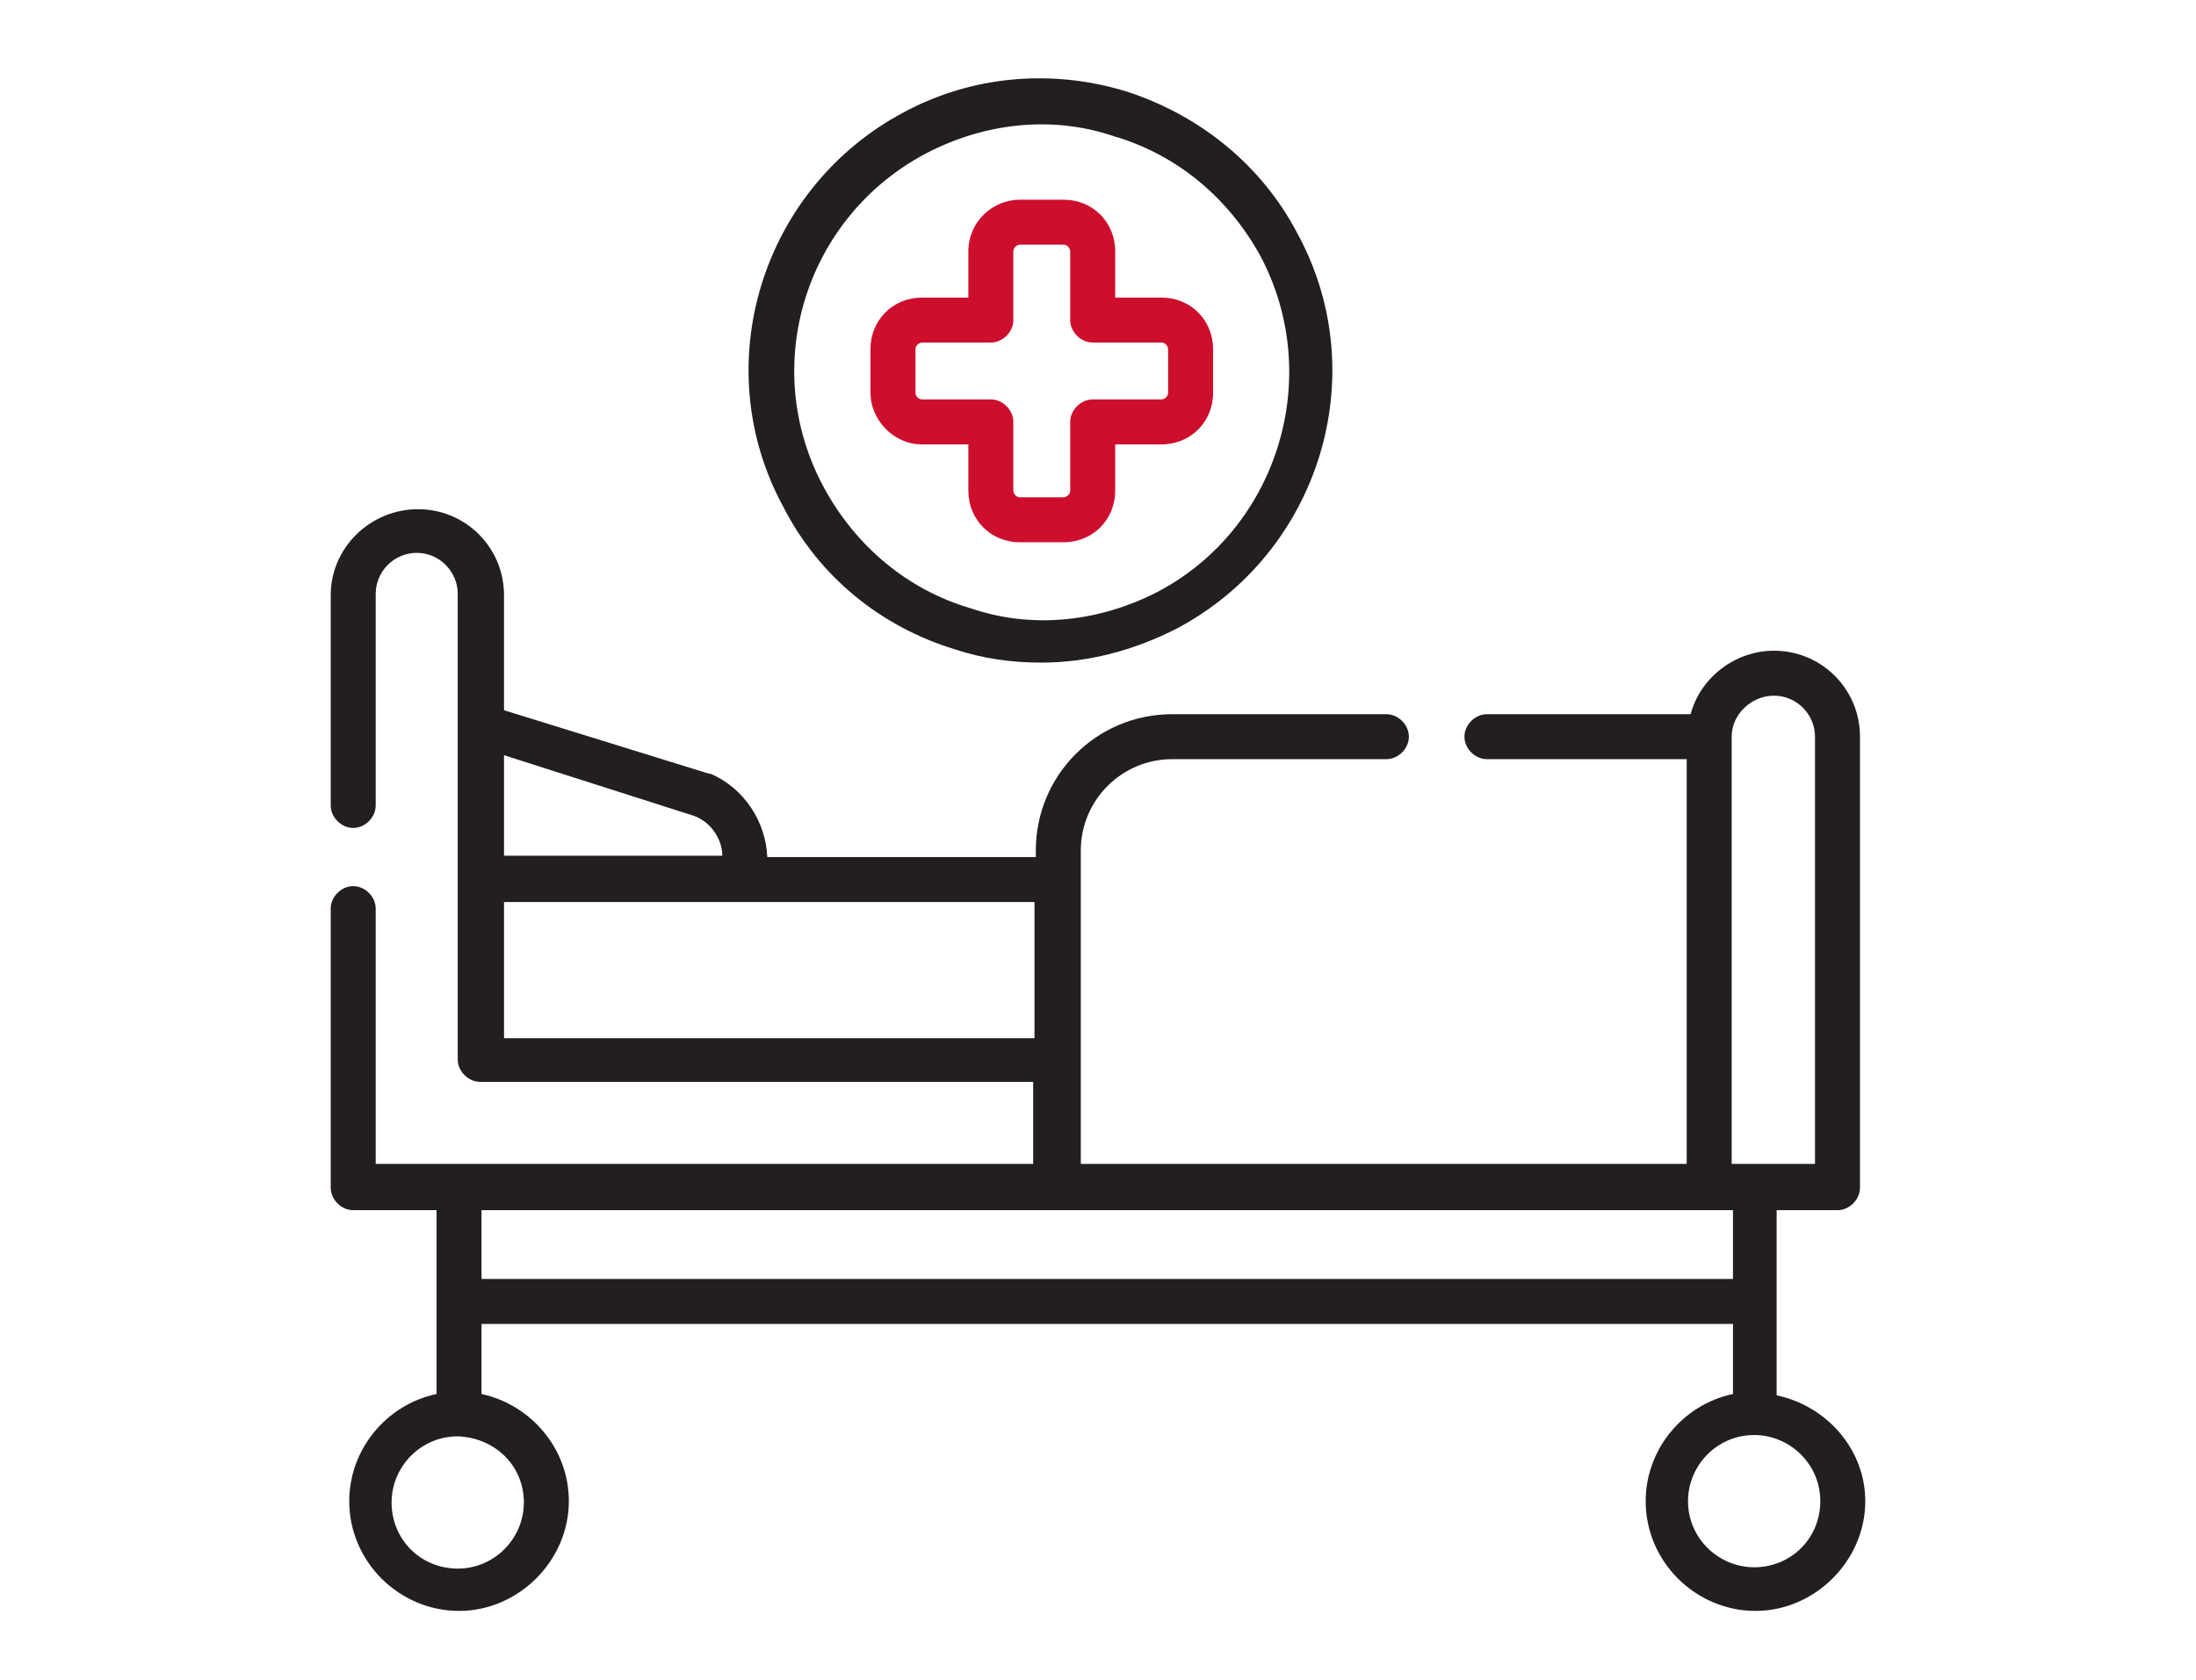
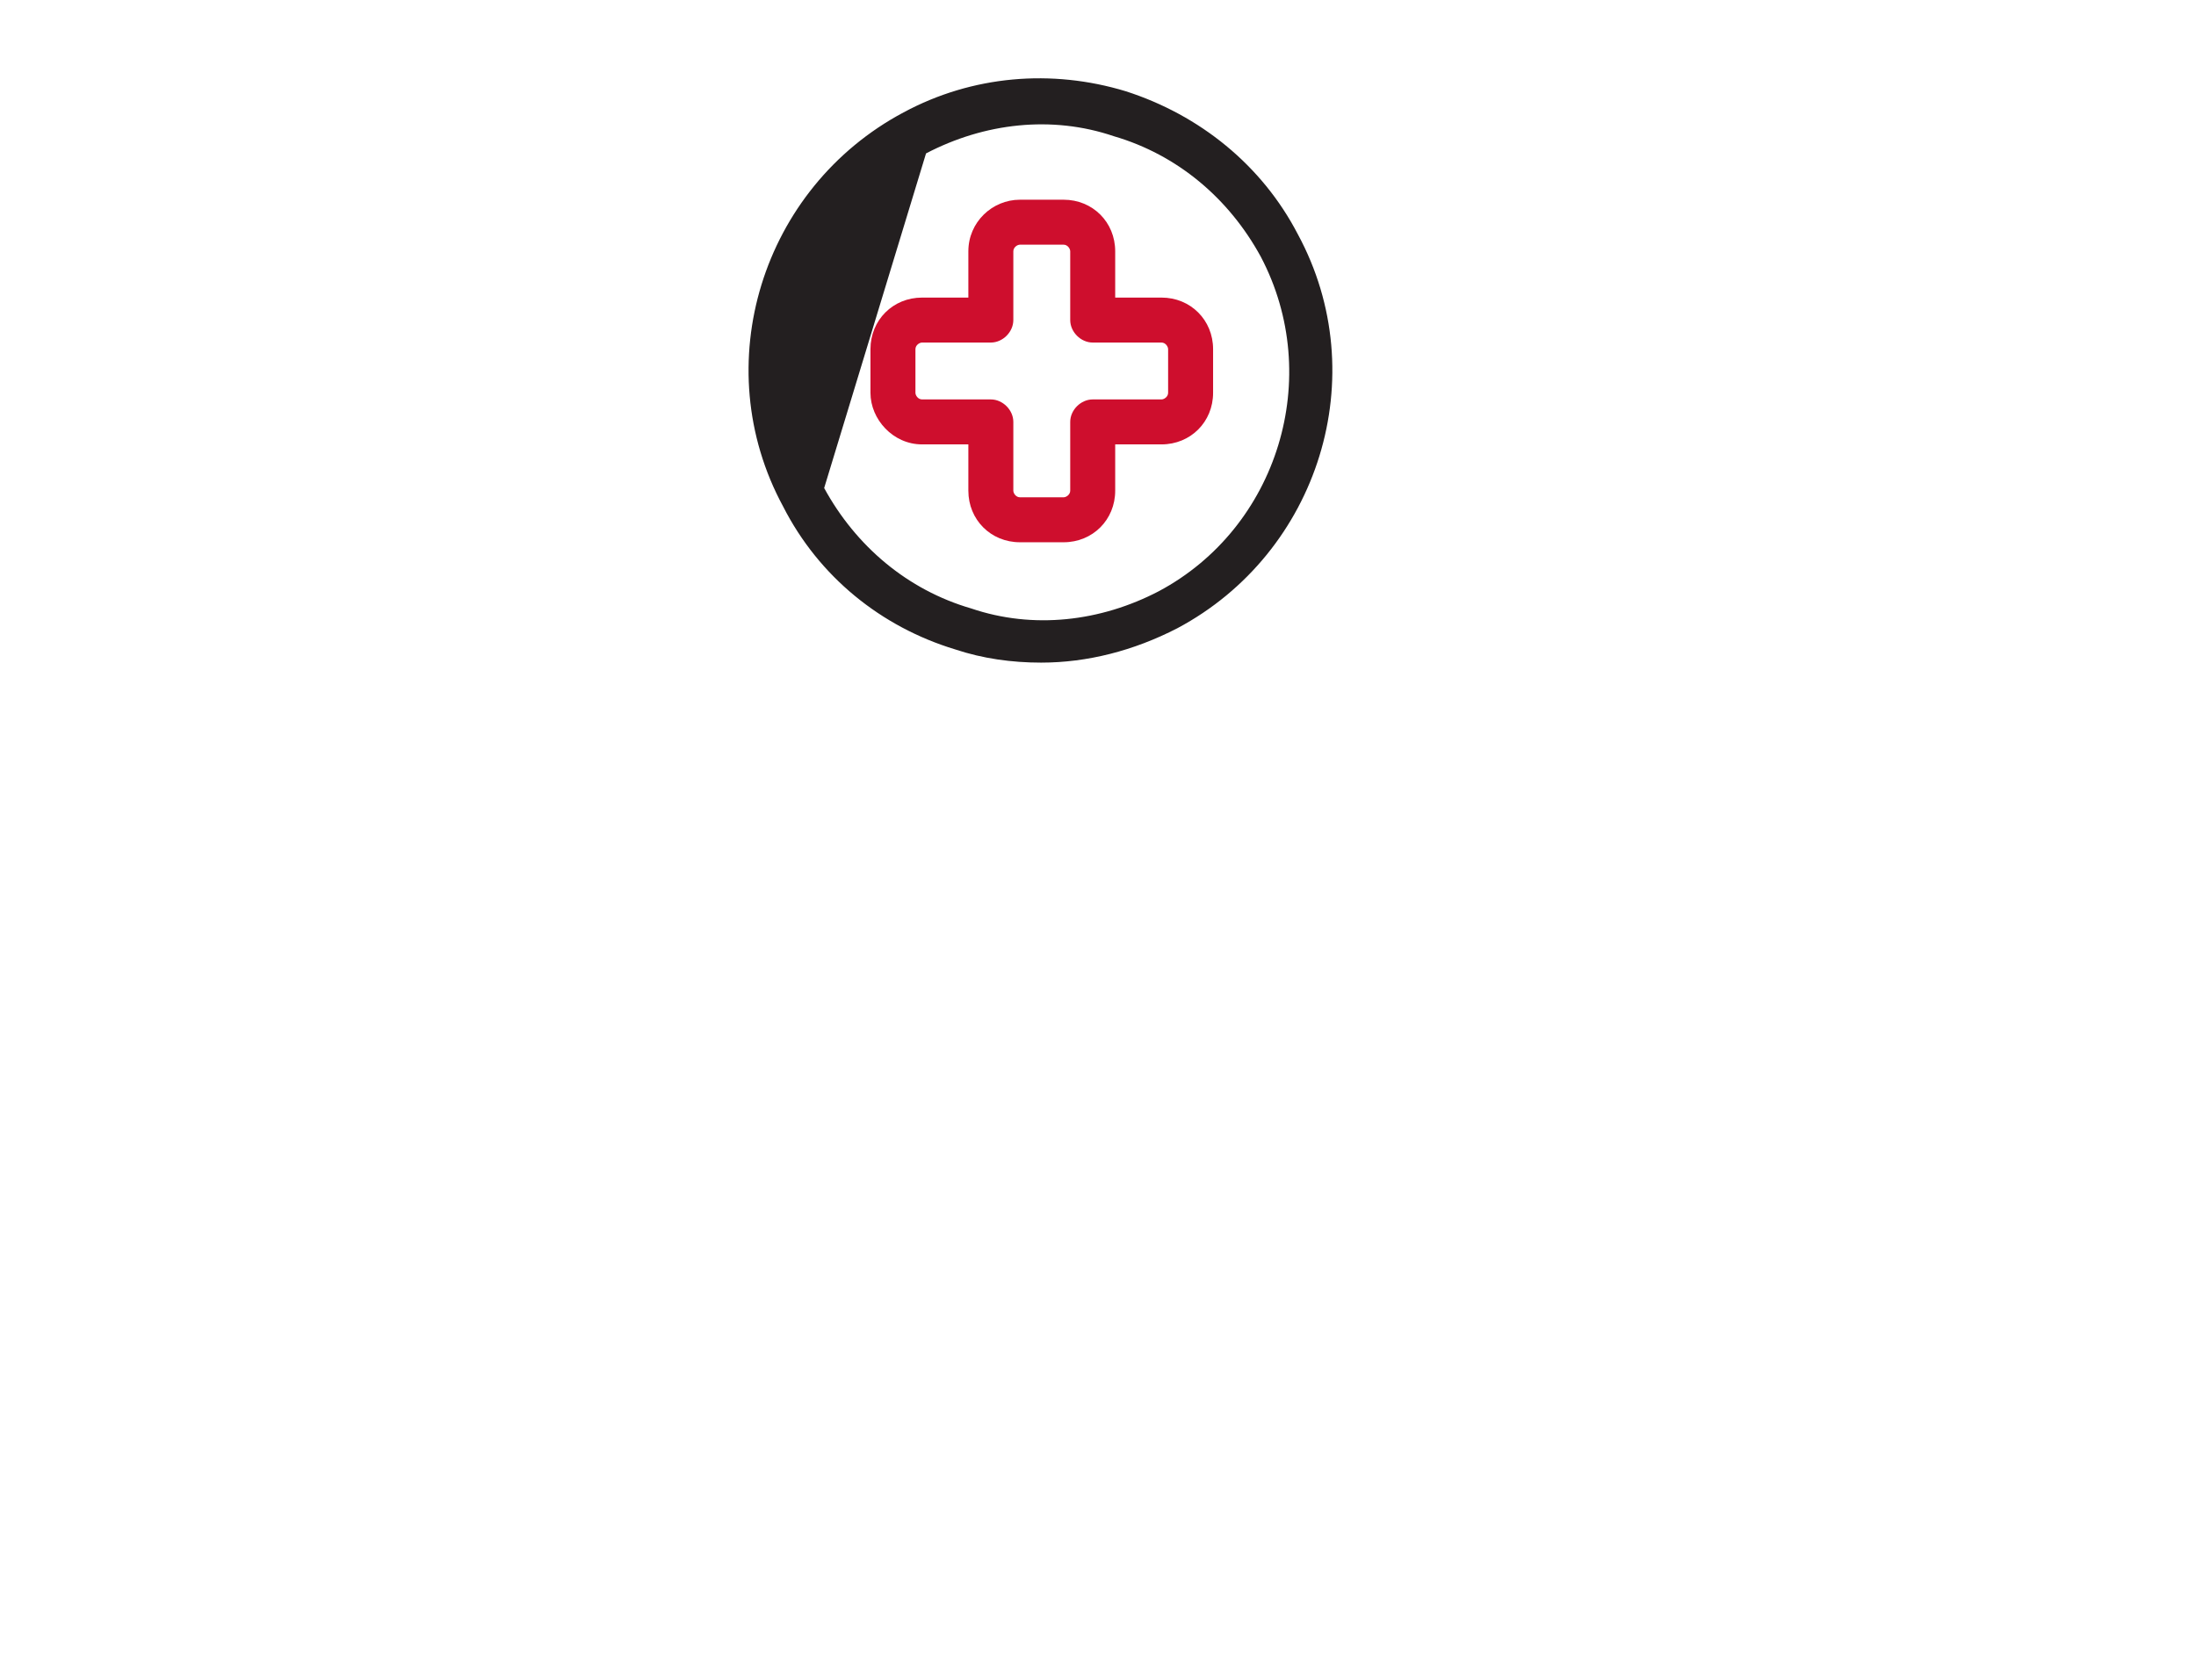
<svg xmlns="http://www.w3.org/2000/svg" version="1.1" id="Layer_1" x="0px" y="0px" width="166px" height="127px" viewBox="0 0 166 127" style="enable-background:new 0 0 166 127;" xml:space="preserve">
  <style type="text/css">
	.st0{fill:#231F20;}
	.st1{fill:#CE0E2D;}
</style>
  <g>
    <g>
-       <path class="st0" d="M70,11.6c4.4-2.3,9.5-2.9,14.2-1.3c4.8,1.4,8.7,4.7,11.1,9.1c4.8,9.1,1.3,20.5-7.7,25.3    c-4.4,2.3-9.5,2.9-14.2,1.3c-4.8-1.4-8.7-4.7-11.1-9.1C57.3,27.7,60.9,16.4,70,11.6 M72.2,49.1c2.1,0.7,4.3,1,6.5,1    c3.5,0,7-0.9,10.3-2.6c10.7-5.7,14.9-19.1,9.1-29.8c-2.7-5.2-7.4-9-13-10.8c-5.6-1.7-11.6-1.2-16.8,1.6    c-10.7,5.7-14.9,19.1-9.1,29.8C61.9,43.6,66.6,47.4,72.2,49.1" />
+       <path class="st0" d="M70,11.6c4.4-2.3,9.5-2.9,14.2-1.3c4.8,1.4,8.7,4.7,11.1,9.1c4.8,9.1,1.3,20.5-7.7,25.3    c-4.4,2.3-9.5,2.9-14.2,1.3c-4.8-1.4-8.7-4.7-11.1-9.1M72.2,49.1c2.1,0.7,4.3,1,6.5,1    c3.5,0,7-0.9,10.3-2.6c10.7-5.7,14.9-19.1,9.1-29.8c-2.7-5.2-7.4-9-13-10.8c-5.6-1.7-11.6-1.2-16.8,1.6    c-10.7,5.7-14.9,19.1-9.1,29.8C61.9,43.6,66.6,47.4,72.2,49.1" />
    </g>
    <g>
      <path class="st1" d="M69.2,26.4c0-0.3,0.3-0.5,0.5-0.5h5.2c0.9,0,1.7-0.8,1.7-1.7V19c0-0.3,0.3-0.5,0.5-0.5h3.3    c0.3,0,0.5,0.3,0.5,0.5v5.2c0,0.9,0.8,1.7,1.7,1.7h5.2c0.3,0,0.5,0.3,0.5,0.5v3.3c0,0.3-0.3,0.5-0.5,0.5h-5.2    c-0.9,0-1.7,0.8-1.7,1.7v5.2c0,0.3-0.3,0.5-0.5,0.5h-3.3c-0.3,0-0.5-0.3-0.5-0.5v-5.2c0-0.9-0.8-1.7-1.7-1.7h-5.2    c-0.3,0-0.5-0.3-0.5-0.5V26.4z M69.7,33.6h3.5v3.5c0,2.2,1.7,3.9,3.9,3.9h3.3c2.2,0,3.9-1.7,3.9-3.9v-3.5h3.5    c2.2,0,3.9-1.7,3.9-3.9v-3.3c0-2.2-1.7-3.9-3.9-3.9h-3.5V19c0-2.2-1.7-3.9-3.9-3.9h-3.3c-2.1,0-3.9,1.7-3.9,3.9v3.5h-3.5    c-2.2,0-3.9,1.7-3.9,3.9v3.3C65.8,31.7,67.5,33.6,69.7,33.6" />
    </g>
    <g>
-       <path class="st0" d="M132.6,118.5c-2.7,0-5-2.2-5-5c0-2.7,2.2-5,5-5c2.7,0,5,2.2,5,5C137.6,116.3,135.4,118.5,132.6,118.5     M36.4,91.5h94.6v5.2H36.4V91.5z M39.6,113.6c0,2.7-2.2,5-5,5s-5-2.2-5-5c0-2.7,2.2-5,5-5C37.4,108.7,39.6,110.8,39.6,113.6     M38.1,68.2h40.1v10.3H38.1V68.2z M52.5,61.7c1.3,0.5,2.1,1.8,2.1,3H38.1v-7.6L52.5,61.7z M134.1,52.6c1.7,0,3.1,1.4,3.1,3.1V88    h-6.3V55.7C130.9,54,132.4,52.6,134.1,52.6 M134.3,105.5V91.5h4.6c0.9,0,1.7-0.8,1.7-1.7V55.7c0-3.6-2.9-6.5-6.5-6.5    c-3,0-5.6,2.1-6.3,4.8h-15.4c-0.9,0-1.7,0.8-1.7,1.7s0.8,1.7,1.7,1.7h15.1V88H81.7V64.3c0-3.8,3.1-6.9,6.9-6.9h16.2    c0.9,0,1.7-0.8,1.7-1.7s-0.8-1.7-1.7-1.7H88.6c-5.7,0-10.3,4.6-10.3,10.3v0.5H58c-0.1-2.6-1.7-5.2-4.3-6.3h-0.1l-15.5-4.8V45    c0-3.6-2.9-6.5-6.5-6.5S25,41.4,25,45v15.9c0,0.9,0.8,1.7,1.7,1.7s1.7-0.8,1.7-1.7v-16c0-1.7,1.4-3.1,3.1-3.1    c1.7,0,3.1,1.4,3.1,3.1v35.2c0,0.9,0.8,1.7,1.7,1.7h41.8V88H28.4V68.7c0-0.9-0.8-1.7-1.7-1.7S25,67.8,25,68.7v21.1    c0,0.9,0.8,1.7,1.7,1.7H33v13.9c-3.8,0.8-6.6,4.2-6.6,8.1c0,4.6,3.8,8.3,8.3,8.3s8.3-3.8,8.3-8.3c0-4-2.9-7.3-6.6-8.1v-5.3h94.6    v5.3c-3.8,0.8-6.6,4.2-6.6,8.1c0,4.6,3.8,8.3,8.3,8.3s8.3-3.8,8.3-8.3C141,109.6,138.1,106.3,134.3,105.5" />
-     </g>
+       </g>
  </g>
</svg>